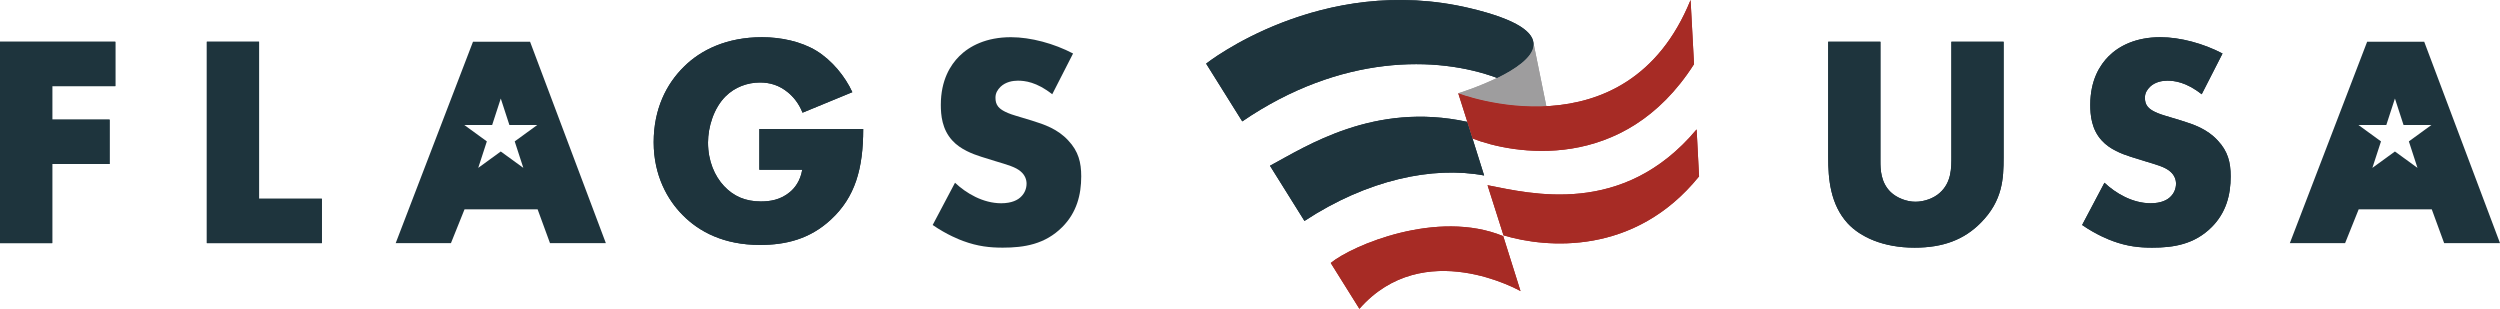
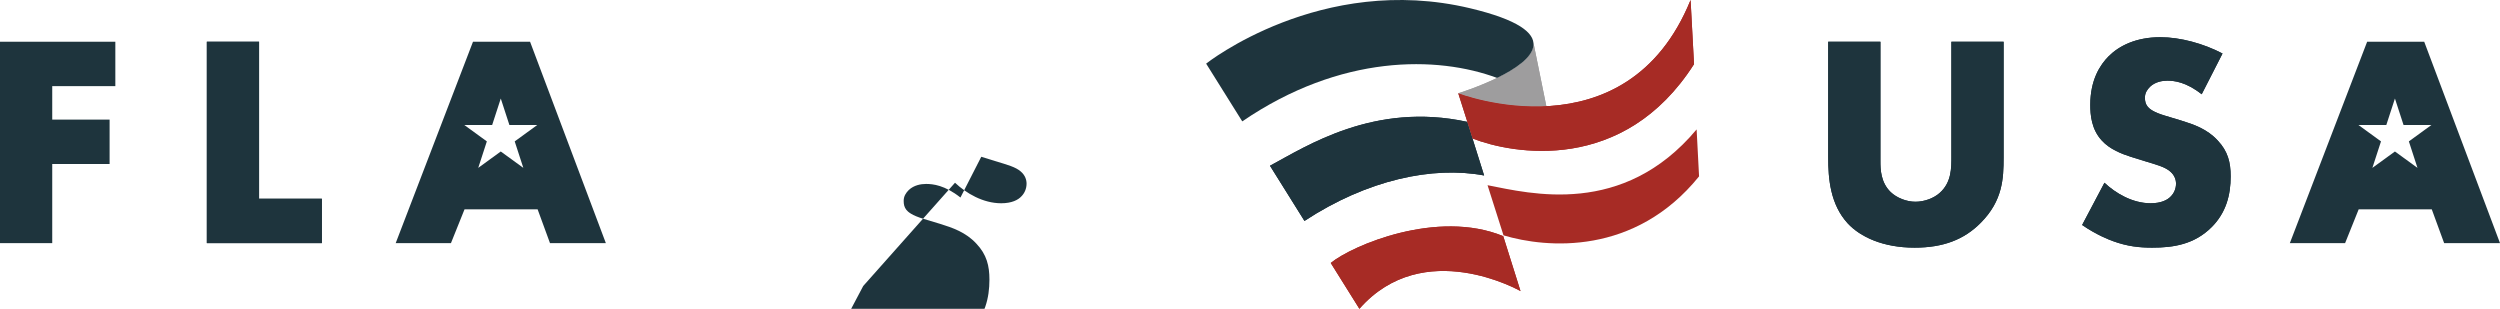
<svg xmlns="http://www.w3.org/2000/svg" viewBox="0 0 1241.98 153.42" data-name="Layer 1" id="Layer_1">
  <defs>
    <style>
      .cls-1 {
        fill: #9e9d9e;
      }

      .cls-2 {
        fill: #a72b25;
      }

      .cls-3 {
        fill: #1e343d;
      }
    </style>
  </defs>
  <path d="M263.33,20.73h-28.35l-38.4,100.05h27.45l6.75-16.8h36.3l6.15,16.8h27.75l-37.65-100.05ZM259.98,83.39l-1.02-.74h0s-10.18-7.39-10.18-7.39l-11.2,8.14,4.28-13.16-11.2-8.14h13.84l4.28-13.16,4.28,13.16h13.84l-11.2,8.14,4.28,13.16Z" class="cls-3" />
-   <path d="M57.3,42.78h-31.35v16.65h28.5v22.05h-28.5v39.3H0V20.73h57.3v22.05Z" class="cls-3" />
  <path d="M128.7,20.73v78h31.2v22.05h-57.15V20.73h25.95Z" class="cls-3" />
-   <path d="M377.24,64.08h51.6c0,19.8-4.05,33.9-16.05,45-10.5,9.75-22.5,12.6-35.25,12.6-18,0-30.3-6.6-38.4-14.85-7.5-7.5-14.4-19.65-14.4-36.15s6.3-28.95,15-37.5c8.25-8.25,21.15-14.7,38.85-14.7,9.3,0,19.35,2.1,27,6.75,7.8,4.8,14.25,12.75,17.85,20.55l-24.75,10.2c-1.8-4.65-4.65-7.95-7.2-10.05-4.35-3.6-9-4.95-13.95-4.95-6.15,0-12.45,2.25-17.1,6.9-5.85,5.85-8.7,15.15-8.7,22.95,0,9.15,3.3,16.65,7.95,21.6,4.8,5.1,10.65,7.65,18.3,7.65,4.5,0,9.75-.75,14.4-4.65,2.4-1.95,5.25-5.55,6.15-11.1h-21.3v-20.25Z" class="cls-3" />
-   <path d="M474.44,90.78c5.55,5.25,13.95,10.2,22.95,10.2,5.25,0,8.4-1.65,10.05-3.45,1.5-1.5,2.55-3.75,2.55-6.3,0-1.95-.75-4.2-2.85-6-2.55-2.25-6.45-3.3-12.9-5.25l-6.75-2.1c-4.2-1.35-10.35-3.6-14.4-8.1-5.1-5.55-5.7-12.6-5.7-17.7,0-12.3,4.8-19.8,9.15-24.15,5.1-5.1,13.5-9.45,25.65-9.45,9.9,0,21.45,3.15,30.9,8.1l-10.35,20.25c-7.8-6.15-13.65-6.75-17.1-6.75-2.55,0-6,.6-8.55,3-1.5,1.5-2.55,3.15-2.55,5.4,0,1.8.3,3.15,1.35,4.5.75.9,2.55,2.7,8.7,4.5l7.95,2.4c6.3,1.95,12.9,4.2,18.15,9.9,5.1,5.4,6.45,10.95,6.45,17.85,0,9.15-2.25,18-9.45,25.2-8.55,8.55-18.9,10.2-29.55,10.2-6.3,0-12.3-.6-19.65-3.3-1.65-.6-7.95-3-15.15-7.95l11.1-21Z" class="cls-3" />
+   <path d="M474.44,90.78c5.55,5.25,13.95,10.2,22.95,10.2,5.25,0,8.4-1.65,10.05-3.45,1.5-1.5,2.55-3.75,2.55-6.3,0-1.95-.75-4.2-2.85-6-2.55-2.25-6.45-3.3-12.9-5.25l-6.75-2.1l-10.35,20.25c-7.8-6.15-13.65-6.75-17.1-6.75-2.55,0-6,.6-8.55,3-1.5,1.5-2.55,3.15-2.55,5.4,0,1.8.3,3.15,1.35,4.5.75.9,2.55,2.7,8.7,4.5l7.95,2.4c6.3,1.95,12.9,4.2,18.15,9.9,5.1,5.4,6.45,10.95,6.45,17.85,0,9.15-2.25,18-9.45,25.2-8.55,8.55-18.9,10.2-29.55,10.2-6.3,0-12.3-.6-19.65-3.3-1.65-.6-7.95-3-15.15-7.95l11.1-21Z" class="cls-3" />
  <path d="M934.18,20.73v59.25c0,4.2.15,10.65,5.1,15.45,3,2.85,7.8,4.8,12.3,4.8s9.15-1.8,12-4.35c6-5.25,5.85-12.6,5.85-18.15V20.73h25.95v57.45c0,10.5-.45,21.45-11.25,32.4-8.4,8.55-18.9,12.45-33,12.45-15.75,0-27-5.4-33.15-12-8.7-9.45-9.75-22.2-9.75-32.85V20.73h25.95Z" class="cls-3" />
  <path d="M1045.48,90.78c5.55,5.25,13.95,10.2,22.95,10.2,5.25,0,8.4-1.65,10.05-3.45,1.5-1.5,2.55-3.75,2.55-6.3,0-1.95-.75-4.2-2.85-6-2.55-2.25-6.45-3.3-12.9-5.25l-6.75-2.1c-4.2-1.35-10.35-3.6-14.4-8.1-5.1-5.55-5.7-12.6-5.7-17.7,0-12.3,4.8-19.8,9.15-24.15,5.1-5.1,13.5-9.45,25.65-9.45,9.9,0,21.45,3.15,30.9,8.1l-10.35,20.25c-7.8-6.15-13.65-6.75-17.1-6.75-2.55,0-6,.6-8.55,3-1.5,1.5-2.55,3.15-2.55,5.4,0,1.8.3,3.15,1.35,4.5.75.9,2.55,2.7,8.7,4.5l7.95,2.4c6.3,1.95,12.9,4.2,18.15,9.9,5.1,5.4,6.45,10.95,6.45,17.85,0,9.15-2.25,18-9.45,25.2-8.55,8.55-18.9,10.2-29.55,10.2-6.3,0-12.3-.6-19.65-3.3-1.65-.6-7.95-3-15.15-7.95l11.1-21Z" class="cls-3" />
  <g>
    <path d="M768.21,52.76l-6.4-31.47c1.35,13.18-37.36,25.05-37.36,25.05,14.05,4.87,28.9,7.05,43.76,6.42" class="cls-1" data-name="Path 151" id="Path_151" />
-     <path d="M730.34,4.1c-74.17-17.68-131.14,27.51-131.14,27.51l17.94,28.69c49.02-33.48,96.95-32.6,126.59-21.59,17.81-8.67,34.9-23.09-13.39-34.61" class="cls-3" data-name="Path 152" id="Path_152" />
    <path d="M737.3,87.17l-8.38-26.63c-46.27-10.08-80.18,12.26-98.01,21.8l17.14,27.42c31.2-20.48,63.74-27.37,89.26-22.58" class="cls-3" data-name="Path 153" id="Path_153" />
    <path d="M755.39,144.63l-8.6-27.32c-32.71-13.47-75.02,4.6-85.69,13.33l14.24,22.77c31.93-36.35,80.06-8.79,80.06-8.79" class="cls-2" data-name="Path 154" id="Path_154" />
    <path d="M841.58,31.88L839.87,0c-31.92,78.59-115.42,46.34-115.42,46.34l7.16,22.48c19.59,7.66,74.96,17.94,109.97-36.95" class="cls-2" data-name="Path 155" id="Path_155" />
-     <path d="M844.08,87.62l-1.21-23.33c-36.61,43.71-82.6,31.85-103.87,27.72l7.93,24.91c21.33,6.4,65.24,10.18,97.15-29.3" class="cls-2" data-name="Path 156" id="Path_156" />
  </g>
  <path d="M57.3,42.78h-31.35v16.65h28.5v22.05h-28.5v39.3H0V20.73h57.3v22.05Z" class="cls-3" />
  <path d="M128.7,20.73v78h31.2v22.05h-57.15V20.73h25.95Z" class="cls-3" />
-   <path d="M377.24,64.08h51.6c0,19.8-4.05,33.9-16.05,45-10.5,9.75-22.5,12.6-35.25,12.6-18,0-30.3-6.6-38.4-14.85-7.5-7.5-14.4-19.65-14.4-36.15s6.3-28.95,15-37.5c8.25-8.25,21.15-14.7,38.85-14.7,9.3,0,19.35,2.1,27,6.75,7.8,4.8,14.25,12.75,17.85,20.55l-24.75,10.2c-1.8-4.65-4.65-7.95-7.2-10.05-4.35-3.6-9-4.95-13.95-4.95-6.15,0-12.45,2.25-17.1,6.9-5.85,5.85-8.7,15.15-8.7,22.95,0,9.15,3.3,16.65,7.95,21.6,4.8,5.1,10.65,7.65,18.3,7.65,4.5,0,9.75-.75,14.4-4.65,2.4-1.95,5.25-5.55,6.15-11.1h-21.3v-20.25Z" class="cls-3" />
  <path d="M934.18,20.73v59.25c0,4.2.15,10.65,5.1,15.45,3,2.85,7.8,4.8,12.3,4.8s9.15-1.8,12-4.35c6-5.25,5.85-12.6,5.85-18.15V20.73h25.95v57.45c0,10.5-.45,21.45-11.25,32.4-8.4,8.55-18.9,12.45-33,12.45-15.75,0-27-5.4-33.15-12-8.7-9.45-9.75-22.2-9.75-32.85V20.73h25.95Z" class="cls-3" />
  <path d="M1045.48,90.78c5.55,5.25,13.95,10.2,22.95,10.2,5.25,0,8.4-1.65,10.05-3.45,1.5-1.5,2.55-3.75,2.55-6.3,0-1.95-.75-4.2-2.85-6-2.55-2.25-6.45-3.3-12.9-5.25l-6.75-2.1c-4.2-1.35-10.35-3.6-14.4-8.1-5.1-5.55-5.7-12.6-5.7-17.7,0-12.3,4.8-19.8,9.15-24.15,5.1-5.1,13.5-9.45,25.65-9.45,9.9,0,21.45,3.15,30.9,8.1l-10.35,20.25c-7.8-6.15-13.65-6.75-17.1-6.75-2.55,0-6,.6-8.55,3-1.5,1.5-2.55,3.15-2.55,5.4,0,1.8.3,3.15,1.35,4.5.75.9,2.55,2.7,8.7,4.5l7.95,2.4c6.3,1.95,12.9,4.2,18.15,9.9,5.1,5.4,6.45,10.95,6.45,17.85,0,9.15-2.25,18-9.45,25.2-8.55,8.55-18.9,10.2-29.55,10.2-6.3,0-12.3-.6-19.65-3.3-1.65-.6-7.95-3-15.15-7.95l11.1-21Z" class="cls-3" />
  <g>
    <path d="M768.21,52.76l-6.4-31.47c1.35,13.18-37.36,25.05-37.36,25.05,14.05,4.87,28.9,7.05,43.76,6.42" class="cls-1" data-name="Path 151-2" id="Path_151-2" />
    <path d="M730.34,4.1c-74.17-17.68-131.14,27.51-131.14,27.51l17.94,28.69c49.02-33.48,96.95-32.6,126.59-21.59,17.81-8.67,34.9-23.09-13.39-34.61" class="cls-3" data-name="Path 152-2" id="Path_152-2" />
    <path d="M737.3,87.17l-8.38-26.63c-46.27-10.08-80.18,12.26-98.01,21.8l17.14,27.42c31.2-20.48,63.74-27.37,89.26-22.58" class="cls-3" data-name="Path 153-2" id="Path_153-2" />
    <path d="M755.39,144.63l-8.6-27.32c-32.71-13.47-75.02,4.6-85.69,13.33l14.24,22.77c31.93-36.35,80.06-8.79,80.06-8.79" class="cls-2" data-name="Path 154-2" id="Path_154-2" />
    <path d="M841.58,31.88L839.87,0c-31.92,78.59-115.42,46.34-115.42,46.34l7.16,22.48c19.59,7.66,74.96,17.94,109.97-36.95" class="cls-2" data-name="Path 155-2" id="Path_155-2" />
    <path d="M844.08,87.62l-1.21-23.33c-36.61,43.71-82.6,31.85-103.87,27.72l7.93,24.91c21.33,6.4,65.24,10.18,97.15-29.3" class="cls-2" data-name="Path 156-2" id="Path_156-2" />
  </g>
  <path d="M1204.33,20.73h-28.35l-38.4,100.05h27.45l6.75-16.8h36.3l6.15,16.8h27.75l-37.65-100.05ZM1200.98,83.39l-1.02-.74h0s-10.18-7.39-10.18-7.39l-11.2,8.14,4.28-13.16-11.2-8.14h13.84l4.28-13.16,4.28,13.16h13.84l-11.2,8.14,4.28,13.16Z" class="cls-3" />
</svg>